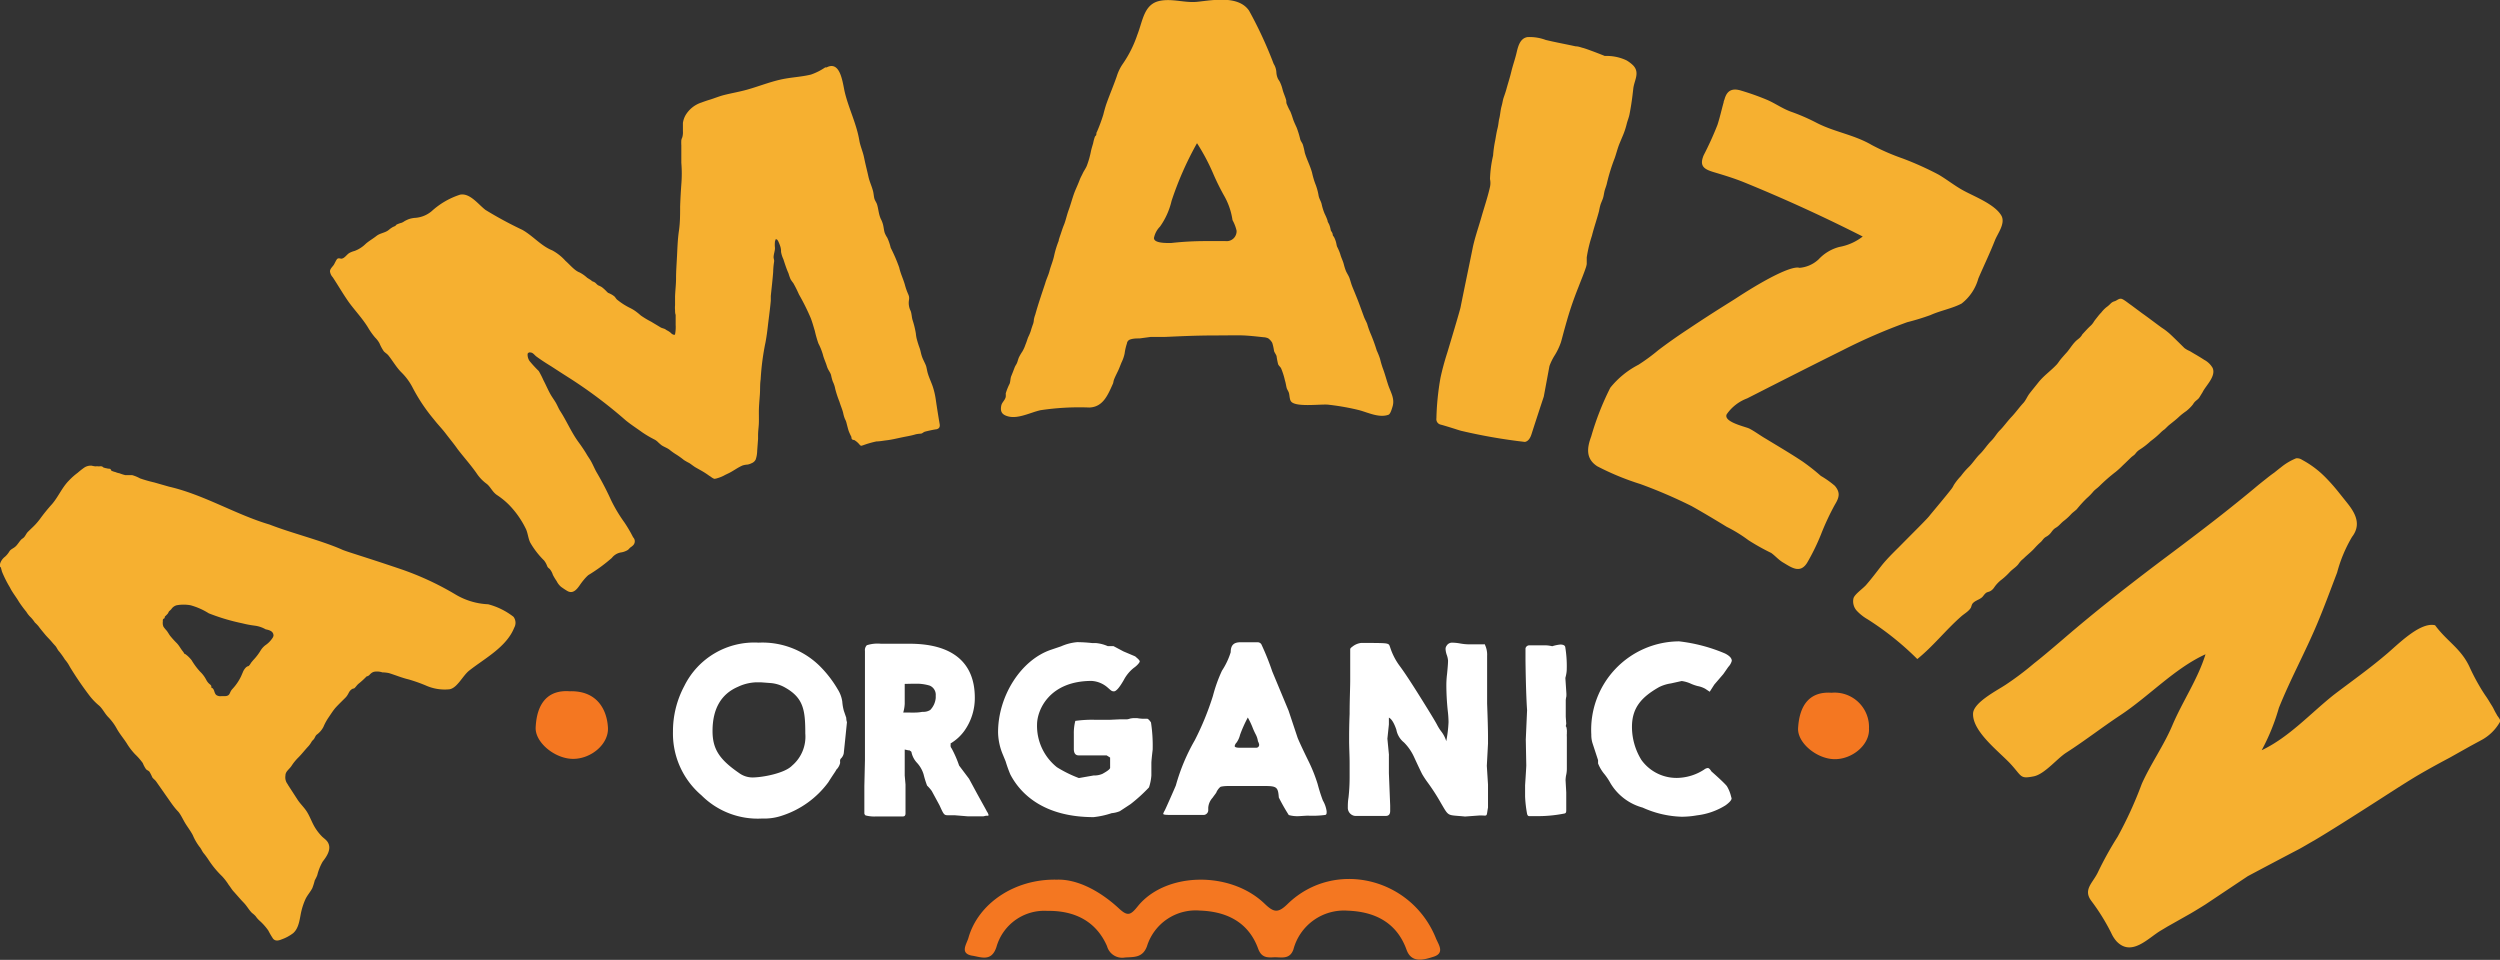
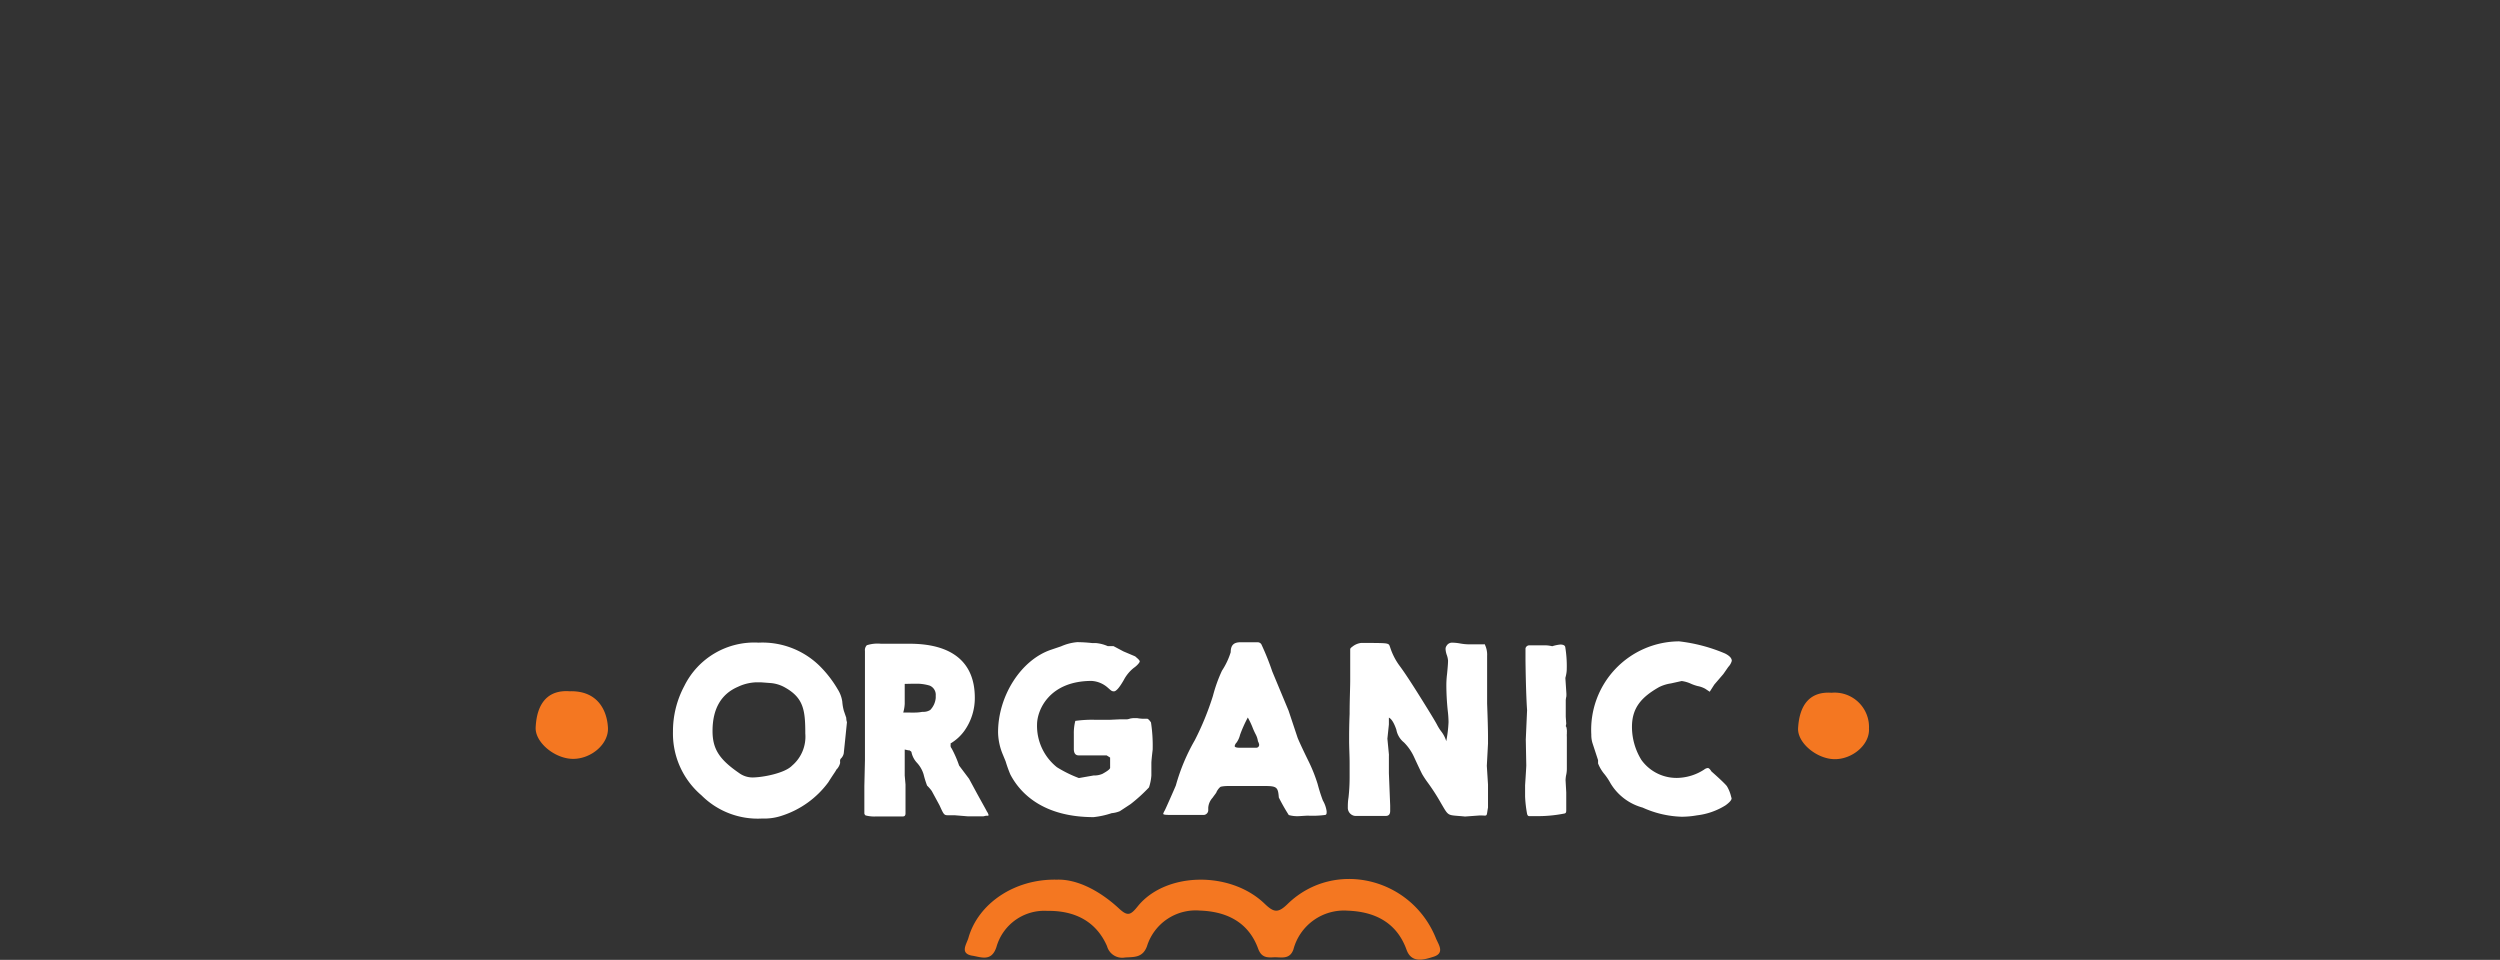
<svg xmlns="http://www.w3.org/2000/svg" id="Layer_1" data-name="Layer 1" viewBox="0 0 251.46 96.55">
  <rect x="0" y="0" width="251.46" height="96.55" fill="#333333" stroke="none" />
  <defs>
    <style>.cls-2{fill:#f47721}</style>
  </defs>
-   <path d="M49.1 60.78a7 7 0 01-3.31-1 29.28 29.28 0 00-5.43-2.52c-3.83-1.3-5.67-1.82-6-2-2.14-.93-5.05-1.64-7.25-2.5-3.39-1-6.59-3-10.11-3.81l-1.47-.42a14 14 0 01-1.44-.41 3.74 3.74 0 00-.8-.33h-.69a4.74 4.74 0 01-.6-.19 1.45 1.45 0 01-.37-.11 2.29 2.29 0 01-.37-.12c-.08 0-.09-.15-.17-.2s-.21 0-.32-.06a1.18 1.18 0 01-.27-.06c-.11 0-.16-.12-.27-.14s-.21 0-.32 0a1 1 0 00-.29 0 2.38 2.38 0 01-.4-.07 1.19 1.19 0 00-.74.19 7.49 7.49 0 00-.66.52 6.47 6.47 0 00-.88.78c-.69.69-1.07 1.63-1.7 2.37A17.51 17.51 0 004 52.23a6.5 6.5 0 01-.83.91l-.37.36c-.17.18-.25.42-.42.58a2.31 2.31 0 01-.19.14c-.23.21-.38.51-.61.73s-.5.28-.64.52A2.29 2.29 0 01.5 56a1.38 1.38 0 00-.49.7.62.62 0 00-.01.3.19.19 0 01.1.13l.1.37a11.42 11.42 0 00.8 1.59c.24.5.62.95.91 1.45a12.14 12.14 0 00.74 1 2.65 2.65 0 00.47.58 3.73 3.73 0 01.39.5 3.32 3.32 0 01.37.38c.19.27.41.52.62.78s.47.5.69.76.25.29.38.43.22.4.39.57a7.69 7.69 0 01.57.8 3.7 3.7 0 01.5.74 33.84 33.84 0 001.91 2.81A6.23 6.23 0 0010 71c.36.35.55.79.9 1.14a5.41 5.41 0 01.85 1.16c.29.52.7 1 1 1.47a6.4 6.4 0 00.84 1.1 6.39 6.39 0 01.77.88 3 3 0 00.33.62c.11.11.24.14.34.25a4.37 4.37 0 01.29.57c.11.16.28.26.39.42l1.4 2c.25.36.51.71.79 1s.53.89.81 1.32.48.69.68 1.07a5.5 5.5 0 00.68 1.18c.18.2.26.47.45.68a8.44 8.44 0 01.51.71 9.41 9.41 0 001.31 1.57A5.74 5.74 0 0123 89c.17.21.3.45.49.66.33.36.64.74 1 1.11s.54.75.87 1.07a2.51 2.51 0 01.35.31 2.38 2.38 0 00.39.45 5.73 5.73 0 01.89 1 7.34 7.34 0 00.48.82c.23.27.56.19.85.07a4.27 4.27 0 001.17-.63c.62-.55.65-1.5.83-2.24a6.73 6.73 0 01.4-1.17c.19-.41.5-.73.7-1.13a6.86 6.86 0 00.24-.77 4.85 4.85 0 00.25-.51 5.17 5.17 0 01.55-1.38c.36-.46.82-1.12.61-1.73-.13-.38-.39-.52-.66-.77a5 5 0 01-.7-.88c-.36-.57-.55-1.23-.94-1.78-.27-.38-.6-.69-.85-1.08L29 79l-.08-.14a1.12 1.12 0 01-.21-.85c0-.43.4-.63.63-1a5.06 5.06 0 01.69-.84c.35-.35.64-.74 1-1.12a2.51 2.51 0 00.32-.46 1.42 1.42 0 01.2-.22c.11-.13.16-.33.29-.46a2.27 2.27 0 00.69-.79 5.41 5.41 0 01.55-1c.24-.35.46-.71.73-1s.62-.63.93-.94.32-.58.55-.78.25-.1.36-.18.28-.36.47-.49a8.29 8.29 0 00.75-.69.57.57 0 00.28-.14 1.45 1.45 0 01.22-.21.82.82 0 01.25-.12 1.71 1.71 0 01.84.06 3.5 3.5 0 01.65.07c.66.2 1.28.47 2 .64a16.29 16.29 0 011.7.6 4.66 4.66 0 002.41.39c.79-.14 1.33-1.39 2-1.9 1.54-1.21 3.73-2.35 4.5-4.29a1 1 0 00-.07-1.1 7.06 7.06 0 00-2.55-1.26zm-21.73 3.45a2.54 2.54 0 01-.68.67 2 2 0 00-.47.52 5.35 5.35 0 01-.63.85c-.13.14-.23.26-.35.41A1.11 1.11 0 0125 67c-.08 0-.17.06-.25.12a1.45 1.45 0 00-.33.51l-.17.39a5 5 0 01-.9 1.31c-.3.34-.17.66-.71.69h-.36a.73.73 0 01-.52-.11c-.2-.17-.18-.45-.33-.63s-.11 0-.15-.1 0-.17-.06-.24a.66.66 0 00-.15-.14 1.44 1.44 0 01-.31-.39 3.11 3.11 0 00-.64-.86 7 7 0 01-.85-1.15 3.81 3.81 0 00-.44-.46l-.19-.15c-.05 0-.07 0-.12-.08s-.07-.12-.11-.17c-.23-.27-.37-.58-.62-.84a9.59 9.59 0 01-.68-.75c-.12-.16-.22-.36-.35-.52a3.68 3.68 0 01-.31-.38.94.94 0 01-.07-.22 1.35 1.35 0 010-.35.33.33 0 01.05-.24s.1 0 .13-.1 0-.11.06-.16.17-.16.24-.24.09-.18.15-.26a1.58 1.58 0 00.23-.22.94.94 0 01.53-.38 3.88 3.88 0 011.4 0 6.81 6.81 0 011.83.81 20.36 20.36 0 003.35 1 10.46 10.46 0 001.26.24 2.94 2.94 0 011.11.37c.35.07.79.18.79.64a.7.7 0 01-.14.29zM83 6.78a6 6 0 01-1.43.72c-.85.21-1.74.26-2.59.41-1.31.23-2.56.75-3.84 1.11-.75.21-1.52.34-2.28.53-.48.12-.94.31-1.41.46-.31.09-.62.2-.92.31a2.9 2.9 0 00-1.61 1.33 2.25 2.25 0 00-.23.72v.81a1.9 1.9 0 01-.06.63 1.11 1.11 0 00-.1.29 4 4 0 000 .49v1.78a13.23 13.23 0 010 2.18q-.08 1.11-.12 2.22c0 .82 0 1.63-.12 2.44s-.15 1.65-.19 2.48S68 27.23 68 28c0 .61-.08 1.22-.1 1.83v.86a2.77 2.77 0 000 .5c0 .16 0 .32.06.48v1a3.79 3.79 0 01-.07 1h-.13a.61.61 0 01-.29-.19 1.92 1.92 0 00-.38-.25.78.78 0 01-.15-.1c-.16-.1-.35-.11-.51-.21s-.62-.37-.93-.56a9.12 9.12 0 01-1.05-.63 6.29 6.29 0 00-.63-.5 4.68 4.68 0 00-.54-.3 6.8 6.8 0 01-1.21-.79c-.12-.1-.17-.24-.29-.34a2.27 2.27 0 00-.61-.34 1.73 1.73 0 01-.17-.16 4.18 4.18 0 00-.44-.4 1.66 1.66 0 00-.35-.18c-.16-.07-.25-.23-.39-.32a2.56 2.56 0 00-.24-.11c-.06 0-.07-.06-.11-.09s-.27-.17-.41-.26a3.44 3.44 0 00-.77-.54c-.5-.18-1-.81-1.41-1.16a4.94 4.94 0 00-1.34-1.06c-1.12-.45-1.91-1.44-3-2.06a38.64 38.64 0 01-3.7-2c-.72-.54-1.56-1.73-2.56-1.54a7.78 7.78 0 00-2.86 1.66 2.88 2.88 0 01-1.62.67 2.64 2.64 0 00-.68.13 3.55 3.55 0 00-.44.21 1.35 1.35 0 01-.29.16 2.45 2.45 0 00-.43.15c-.07 0-.13.11-.2.16s-.18.08-.27.13a2.55 2.55 0 00-.39.28c-.35.29-.86.31-1.23.6s-.73.49-1.06.77a3.21 3.21 0 01-1.14.74 2.33 2.33 0 00-.54.21c-.27.17-.45.51-.77.57-.13 0-.29-.08-.41 0s-.26.43-.37.61-.38.39-.39.66a1.08 1.08 0 00.28.6c.53.8 1 1.62 1.55 2.41s1.43 1.71 2 2.65a6.91 6.91 0 00.71 1 2.53 2.53 0 01.44.58 4.24 4.24 0 00.44.81c.14.15.3.23.44.39.45.56.8 1.19 1.29 1.69A6 6 0 0141.51 39a17.77 17.77 0 002.16 3.22c.37.48.8.91 1.17 1.4s.8 1 1.19 1.56c.66.86 1.4 1.67 2 2.56a4.19 4.19 0 00.94.94c.38.31.56.8 1 1.1a7.78 7.78 0 011.23 1 9.28 9.28 0 011.72 2.47c.18.43.21.9.41 1.32a8.4 8.4 0 001.39 1.8 2 2 0 01.32.58c.07.16.14.18.25.28a1.7 1.7 0 01.32.59 5 5 0 00.38.63 1.78 1.78 0 00.46.59c.19.13.37.26.56.37.6.39 1-.11 1.32-.57a6.14 6.14 0 01.72-.88l.12-.11a16.93 16.93 0 002.37-1.73 1.47 1.47 0 01.9-.55 1.83 1.83 0 00.72-.26c.1-.08.17-.19.27-.26a1.69 1.69 0 00.25-.2.57.57 0 000-.81 14 14 0 00-.88-1.5 15.16 15.16 0 01-1.33-2.22A29.64 29.64 0 0060 47.49c-.18-.32-.32-.66-.5-1s-.34-.53-.5-.81-.52-.82-.81-1.21c-.73-1-1.17-2.08-1.82-3.09-.18-.27-.29-.57-.45-.85s-.38-.57-.55-.87c-.26-.46-.46-.95-.71-1.42a8.86 8.86 0 00-.47-.92 13 13 0 01-.92-1 1.14 1.14 0 01-.2-.73.24.24 0 01.31-.13c.22 0 .4.27.56.39.49.36 1 .69 1.51 1l.94.61.94.6a47.49 47.49 0 015.63 4.24c.53.43 1.11.8 1.66 1.2a11 11 0 001.23.72 1.42 1.42 0 01.28.2 4.83 4.83 0 00.42.37c.24.16.52.25.76.42a6.41 6.41 0 00.73.52 7.91 7.91 0 01.75.54 5.54 5.54 0 00.53.3c.19.12.36.26.54.38s.65.36 1 .58.41.29.63.42a1.25 1.25 0 00.35.21 1.07 1.07 0 00.31-.06 3.77 3.77 0 00.66-.26c.19-.11.39-.19.58-.29.44-.23.83-.53 1.3-.73a2 2 0 01.5-.09 1.53 1.53 0 00.41-.14.75.75 0 00.41-.37 2.84 2.84 0 00.15-.87l.09-1.21v-.39c0-.41.07-.81.08-1.22s0-.73 0-1.09c0-.59.06-1.17.1-1.75s0-1 .08-1.53a25.23 25.23 0 01.49-3.74c.1-.53.17-1.06.23-1.59.1-.86.22-1.71.3-2.58v-.48c.08-.81.18-1.62.24-2.43a7.16 7.16 0 01.09-1 .65.65 0 000-.19 2.38 2.38 0 01-.05-.26c0-.32.14-.63.14-.95a2.92 2.92 0 010-.66.83.83 0 00.06-.21h.12a.79.79 0 01.14.18 4.2 4.2 0 01.22.55 1.61 1.61 0 01.07.53 2.81 2.81 0 00.23.73c.16.48.32 1 .52 1.43a5.66 5.66 0 00.2.58 2.86 2.86 0 00.28.4 12.12 12.12 0 01.57 1.14A22.89 22.89 0 0181.55 32c.16.42.28.86.41 1.29a11.27 11.27 0 00.36 1.26 6 6 0 01.45 1.12c.1.41.28.76.4 1.16s.32.57.42.89a4.7 4.7 0 00.18.67 2.61 2.61 0 01.24.73 11 11 0 00.43 1.3c.11.38.28.74.37 1.12a3.28 3.28 0 00.18.61 1.6 1.6 0 01.13.3c.08.3.15.6.24.89a5.67 5.67 0 00.28.61c0 .11 0 .21.13.28s.08 0 .1 0a1.92 1.92 0 01.56.46c.18.21.2.15.43.08a9.65 9.65 0 011.3-.37c.32 0 .64-.07 1-.11.51-.06 1-.18 1.52-.29s1-.18 1.44-.32a3.55 3.55 0 01.47-.06c.17 0 .26-.13.41-.19a10.78 10.78 0 011.23-.26c.28-.09.33-.28.28-.54-.14-.82-.27-1.64-.39-2.47a7.56 7.56 0 00-.29-1.25c-.16-.48-.38-.91-.52-1.4-.06-.22-.09-.44-.15-.66s-.32-.67-.43-1-.13-.56-.23-.84a9.71 9.71 0 01-.31-1 3.81 3.81 0 01-.07-.47 9.27 9.27 0 00-.34-1.38c-.08-.29-.08-.6-.18-.88a1.78 1.78 0 01-.17-1.11 1 1 0 000-.35 1.55 1.55 0 00-.08-.23 6 6 0 01-.32-.9c-.16-.6-.45-1.16-.58-1.77a16.2 16.2 0 00-.86-2 5.13 5.13 0 00-.34-1 2.87 2.87 0 01-.26-.49c-.1-.32-.1-.65-.22-1s-.16-.35-.22-.52c-.17-.42-.2-.91-.33-1.34-.07-.22-.19-.35-.26-.56s-.08-.55-.15-.8c-.12-.47-.34-.92-.45-1.4-.14-.64-.31-1.28-.44-1.93s-.39-1.17-.49-1.78c-.28-1.65-1.06-3.19-1.45-4.79-.22-.89-.41-3.27-1.84-2.53zm23.58 17.08c.15-.42.27-.84.44-1.25s.29-1 .48-1.51.36-1.18.58-1.76c.17-.43.37-.84.53-1.28.09-.23.21-.43.31-.65s.31-.5.41-.77a8.82 8.82 0 00.4-1.42c.06-.28.14-.53.22-.8a4.29 4.29 0 01.17-.64c0-.07.11-.12.14-.2s0-.23.08-.33a17.34 17.34 0 00.63-1.7c.1-.4.21-.81.35-1.2.32-.89.69-1.76 1-2.65a4.63 4.63 0 01.57-1.21 11.71 11.71 0 001.51-3c.57-1.45.66-3.13 2.34-3.42 1.23-.22 2.47.24 3.7.11 1.58-.17 4.15-.66 5.2.9a41.77 41.77 0 012.47 5.34 1.77 1.77 0 01.27.81 1.83 1.83 0 00.16.69c.06.11.13.2.19.31a3.88 3.88 0 01.29.83c.1.36.27.7.36 1.06 0 .14 0 .28.08.42a5.34 5.34 0 00.33.68c.1.23.19.51.27.76s.24.58.37.87a9.61 9.61 0 01.36 1.19c.07.2.18.31.25.49a7.18 7.18 0 01.2.83c.2.68.54 1.31.73 2a8.29 8.29 0 00.31 1.08 5.69 5.69 0 01.35 1.24c.06.31.22.53.3.82a5.48 5.48 0 00.31 1 5.79 5.79 0 01.29.68c0 .14.09.24.15.37a2.49 2.49 0 01.16.53c0 .14.15.26.19.41s0 .17.09.27.19.36.25.56.06.33.12.49a5.64 5.64 0 01.32.75c.08.33.25.63.35 1a5.68 5.68 0 00.22.7c.11.25.28.48.37.75s.17.58.29.87.35.85.52 1.28.42 1.13.63 1.7c.09.24.22.46.32.7a8.22 8.22 0 00.33.95 17.38 17.38 0 01.64 1.75 7.55 7.55 0 01.33.83 9.26 9.26 0 00.26.9c.22.57.37 1.16.56 1.73.25.74.68 1.37.44 2.17-.07.22-.21.76-.42.83-.95.34-2.07-.24-3-.48a24.32 24.32 0 00-3-.53c-.72-.1-3.3.29-3.79-.33a.64.64 0 01-.11-.27c-.05-.18-.05-.38-.1-.57s-.19-.35-.24-.55-.09-.5-.17-.74a7 7 0 00-.39-1.22c-.09-.15-.21-.22-.29-.39a7.6 7.6 0 01-.16-.83c-.06-.17-.19-.32-.25-.5a5.43 5.43 0 00-.18-.82 1.4 1.4 0 00-.41-.46 1.29 1.29 0 00-.47-.11c-.66-.07-1.33-.15-2-.18s-1.58 0-2.74 0c-2.36 0-4.11.11-5.21.15h-1.4l-1.12.15c-.3 0-.62 0-.92.1a.48.48 0 00-.35.41 5.38 5.38 0 00-.23 1 3.66 3.66 0 01-.3.88c-.13.3-.23.6-.37.89s-.26.52-.37.79-.07.33-.14.49c-.52 1.16-1 2.34-2.37 2.39a26.19 26.19 0 00-4.91.27c-1 .22-2.24.9-3.27.62-.54-.15-.81-.41-.68-1.07.06-.34.38-.55.45-.89a1.87 1.87 0 000-.34 5.63 5.63 0 01.4-1c.08-.24.06-.52.16-.76s.21-.52.31-.79.17-.32.25-.49.13-.44.23-.64a4.8 4.8 0 01.32-.54 3.77 3.77 0 00.32-.71c.11-.25.17-.49.27-.74a4.78 4.78 0 00.26-.62c.07-.26.16-.51.25-.76a1.59 1.59 0 00.06-.38 2.85 2.85 0 01.14-.5c.29-1.05.65-2.09 1-3.15.12-.44.33-.83.44-1.27s.36-1 .48-1.61a9.49 9.49 0 01.44-1.4c0-.12.05-.22.09-.36zm11.26-3.65a7.35 7.35 0 01-1.16 2.58 2.25 2.25 0 00-.61 1.15c0 .37.58.53 1.75.5a31.42 31.42 0 013.33-.19h2.11a1 1 0 001.12-1.05 4.12 4.12 0 00-.41-1.06 6.94 6.94 0 00-.78-2.34 23.72 23.72 0 01-1.19-2.4 20.8 20.8 0 00-1.6-3 33 33 0 00-2.56 5.81zm37.44 19.68c-.42 1.27-.84 2.55-1.25 3.83-.15.44-.37.68-.65.73a55.64 55.64 0 01-6.38-1.11c-.21-.05-.49-.15-.88-.27-.7-.22-1.12-.34-1.25-.37a.56.56 0 01-.39-.62 26.62 26.62 0 01.41-4.08c.17-.79.4-1.65.69-2.55.81-2.69 1.25-4.2 1.32-4.5.4-2 .81-3.94 1.21-5.92.21-1.06.59-2.12.89-3.17s.63-2 .87-3.06a1.91 1.91 0 000-.79 12 12 0 01.31-2.36 11.71 11.71 0 01.22-1.56c.07-.4.13-.8.23-1.19s.09-.64.18-1 .11-.81.22-1.2.12-.61.22-.9.19-.54.27-.83c.16-.59.35-1.16.49-1.75s.35-1.18.5-1.78.31-1.59 1.14-1.71a4.62 4.62 0 011.83.29c1 .24 2 .42 3 .64.3 0 .56.12.74.16s1 .33 2.2.81a4.66 4.66 0 012.18.44 3.41 3.41 0 01.68.52c.69.74.09 1.5 0 2.34s-.2 1.66-.38 2.58c-.07.35-.21.65-.29 1a7.7 7.7 0 01-.45 1.3c-.14.35-.29.67-.4 1s-.22.73-.34 1.08a18.67 18.67 0 00-.79 2.54c-.06.3-.2.58-.26.88s-.07.43-.14.64-.18.43-.25.65a6.21 6.21 0 00-.14.62c-.22.84-.51 1.66-.72 2.5a13.7 13.7 0 00-.52 2.17v.67a2.37 2.37 0 01-.09.36c-.21.63-.47 1.24-.71 1.87-.32.8-.61 1.59-.85 2.33s-.43 1.43-.63 2.14c-.13.48-.23.88-.32 1.18a6.58 6.58 0 01-.67 1.38 5.51 5.51 0 00-.48 1zm18.09-29.59c0-.12.07-.23.1-.35.26-.9.82-1.1 1.68-.83a25.62 25.62 0 012.63.94c.84.37 1.57.91 2.49 1.22a19.94 19.94 0 012.5 1.1c1.79.91 3.73 1.17 5.51 2.21a22.21 22.21 0 003.1 1.35 31.15 31.15 0 013.62 1.63c.85.5 1.63 1.13 2.48 1.59 1.11.61 3.13 1.37 3.81 2.5.47.78-.35 1.81-.63 2.51-.51 1.3-1.12 2.56-1.67 3.84a4.81 4.81 0 01-1.68 2.52c-.94.5-2.14.71-3.13 1.16a24.47 24.47 0 01-2.35.72 56.46 56.46 0 00-6.5 2.82c-3.62 1.8-6.8 3.42-9.59 4.84a4.35 4.35 0 00-2.06 1.6c-.37.78 1.91 1.25 2.28 1.44.56.29 1.08.69 1.62 1 1.23.75 2.48 1.48 3.7 2.29a20.49 20.49 0 011.87 1.47 9.3 9.3 0 011.41 1c.57.68.44 1.17 0 1.89a25.82 25.82 0 00-1.4 3 21.65 21.65 0 01-1.4 2.86c-.68 1.07-1.5.51-2.34 0-.49-.27-.79-.65-1.26-1a22.3 22.3 0 01-2.29-1.28 14.48 14.48 0 00-2.19-1.35c-1.16-.71-2.33-1.41-3.52-2.08a49.41 49.41 0 00-5.16-2.22 26.59 26.59 0 01-4.34-1.79c-1.16-.75-1.05-1.82-.61-3a27.87 27.87 0 011.92-4.9 8.8 8.8 0 012.83-2.31 19.43 19.43 0 002-1.47c.83-.63 1.85-1.36 3.1-2.18 2.61-1.75 4.31-2.76 4.89-3.15 3.43-2.22 5.58-3.16 6.21-2.95a3.19 3.19 0 001.93-.86 4.34 4.34 0 012.07-1.24 5.37 5.37 0 002.36-1.05q-5.91-3-12-5.48c-1-.4-2-.7-3-1s-1.44-.63-1-1.69a32.52 32.52 0 001.39-3.06c.25-.77.42-1.56.62-2.26zm23.9 51.7c-1.53 1.34-2.82 3-4.42 4.29a29.42 29.42 0 00-5-4 4.62 4.62 0 01-1.07-.84 1.4 1.4 0 01-.35-1.27c.13-.44 1-1 1.32-1.4.51-.59 1-1.24 1.46-1.83s1.09-1.23 1.74-1.87c1.92-1.94 3-3 3.17-3.26.72-.87 1.45-1.73 2.15-2.62a2.14 2.14 0 00.25-.41 5.76 5.76 0 01.72-.91A7.14 7.14 0 01198 47c.42-.4.72-.91 1.14-1.32s.72-.91 1.13-1.32.55-.75.89-1.08.76-.92 1.17-1.35.81-1 1.22-1.43c.24-.29.36-.62.59-.92s.61-.76.91-1.14c.53-.66 1.24-1.15 1.82-1.77.14-.15.25-.34.38-.5s.41-.48.63-.72.5-.69.78-1 .43-.35.61-.56.12-.19.2-.28c.27-.29.53-.59.83-.86a1.88 1.88 0 00.32-.41c.12-.18.26-.34.39-.51a4.13 4.13 0 01.34-.39 3.2 3.2 0 01.51-.53 2.86 2.86 0 00.42-.36.86.86 0 01.42-.25c.22-.07.42-.29.66-.25s.7.44 1 .64l1.09.81c.68.48 1.35 1 2 1.47a5.56 5.56 0 01.6.44c.21.16.74.68 1.67 1.6a2.5 2.5 0 00.53.3l.47.28c.33.19.66.39 1 .61a2.13 2.13 0 01.83.8c.38.84-.68 1.78-1 2.44l-.32.52c-.12.21-.37.33-.52.52s-.08.13-.13.19a4 4 0 01-.68.68 6.67 6.67 0 00-.67.52c-.31.3-.66.57-1 .84-.18.14-.33.31-.49.46a2.79 2.79 0 00-.42.35 8.81 8.81 0 01-1 .85 7.28 7.28 0 01-1.08.84 1.63 1.63 0 00-.29.23c-.09.09-.16.2-.24.28s-.26.19-.38.31c-.27.26-.54.53-.81.78a8.42 8.42 0 01-.7.64 17.77 17.77 0 00-1.66 1.45c-.21.21-.45.35-.63.57a5.45 5.45 0 01-.63.64 12.13 12.13 0 00-1 1.1c-.18.18-.4.32-.57.5a5.39 5.39 0 01-.7.65c-.31.22-.51.53-.84.72s-.41.44-.64.66-.33.22-.49.35-.24.29-.38.42a6.69 6.69 0 00-.6.59c-.3.34-.64.61-1 .94a2.61 2.61 0 01-.3.27 2.49 2.49 0 00-.36.43c-.25.32-.61.52-.88.81a6.56 6.56 0 01-.77.72 3.43 3.43 0 00-.81.85 1.1 1.1 0 01-.39.35c-.19.09-.32.07-.48.23s-.2.25-.31.36c-.28.27-.77.35-1 .69-.07.12-.09.27-.15.39-.23.37-.66.59-.96.86zm54.17 10.64a.29.29 0 000-.28 2.39 2.39 0 00-.24-.36l-.14-.25s-.12-.2-.23-.43-.21-.37-.32-.55-.26-.44-.49-.77-.51-.79-.63-1a20.5 20.5 0 01-1-1.93c-.87-1.86-2.26-2.55-3.46-4.18-1.56-.37-3.87 2.08-5 3-1.71 1.45-3.46 2.68-5.19 4-2.35 1.87-4.51 4.28-7.25 5.57a21.14 21.14 0 001.73-4.26c1.16-2.89 2.66-5.62 3.86-8.48.71-1.69 1.35-3.43 2-5.14a14.1 14.1 0 011.5-3.58c.91-1.19.41-2.29-.48-3.4l-.92-1.15a18.81 18.81 0 00-1.29-1.45 9.74 9.74 0 00-2.34-1.75.89.89 0 00-.6-.15 5.88 5.88 0 00-1.54.92l-.16.12-.51.41c-.32.22-.58.43-.82.62s-.65.51-1.23 1c-.9.75-1.76 1.44-2.6 2.11-1.52 1.21-3.71 2.89-6.54 5-2.43 1.83-4.23 3.24-5.37 4.15-1.39 1.11-2.93 2.37-4.57 3.78-1.48 1.27-2.48 2.1-3 2.5a29.89 29.89 0 01-2.85 2.15c-.81.55-3.24 1.77-3.3 2.89-.1 1.84 2.69 3.9 3.81 5.13s.91 1.48 2.28 1.21c1.12-.22 2.34-1.79 3.31-2.4 1.85-1.19 3.57-2.53 5.41-3.75 2.89-1.91 5.47-4.72 8.57-6.13-.79 2.54-2.31 4.72-3.35 7.18-.85 2-2.16 3.84-3.06 5.85a39.56 39.56 0 01-2.43 5.32 34.6 34.6 0 00-2 3.61c-.52 1.06-1.49 1.72-.65 2.84a20.87 20.87 0 012 3.22 3.32 3.32 0 00.53.84c1.52 1.61 3.2-.33 4.46-1.07l.65-.39 2.37-1.34c.54-.32 1-.6 1.46-.89l4.27-2.85q2.61-1.39 5.17-2.73c.5-.27 1-.58 1.54-.88 1.37-.81 3.72-2.29 7-4.4 1.75-1.13 2.92-1.86 3.54-2.22s1.55-.89 3.06-1.69l2.1-1.18 1-.54a4.7 4.7 0 001.94-1.85z" fill="#f6b030" />
  <path class="cls-2" d="M106.31 88.48c2-.07 4.28 1.09 6.22 2.88.86.8 1.16.74 1.9-.19 2.79-3.47 9.3-3.6 12.76-.28.93.89 1.35 1 2.36 0 4.67-4.49 12.44-2.62 14.89 3.51.25.61.91 1.46-.24 1.83-1 .32-2.22.68-2.72-.69-1-2.79-3.24-3.84-5.9-3.94a5.26 5.26 0 00-5.48 3.89c-.38 1.09-1.28.76-2 .8s-1.25 0-1.57-.92c-1-2.68-3.23-3.69-5.83-3.78a5.13 5.13 0 00-5.33 3.58c-.43 1.18-1.3 1.08-2.22 1.14a1.58 1.58 0 01-1.8-1.14c-1.12-2.57-3.34-3.59-6-3.55a5 5 0 00-5.12 3.62c-.5 1.57-1.61 1-2.48.88-1.24-.24-.51-1.18-.34-1.79.96-3.4 4.59-5.95 8.9-5.85z" />
  <path d="M85.12 72.2c0 .27.07.42.07.44-.2 2-.31 3-.32 3.12a1 1 0 01-.25.5.33.33 0 00-.12.21.81.81 0 000 .15.76.76 0 010 .14 1.41 1.41 0 01-.39.67c0 .07-.32.49-.8 1.26a9.37 9.37 0 01-4.71 3.37 5.5 5.5 0 01-1.93.27A8 8 0 0170.56 80a8.15 8.15 0 01-2.87-6.39A9.67 9.67 0 0168.83 69a7.84 7.84 0 017.48-4.36A8.21 8.21 0 0182.46 67a11.36 11.36 0 011.81 2.35 3.11 3.11 0 01.45 1.22 4.79 4.79 0 00.16.93zm-8.58-3.57h-.49a4.64 4.64 0 00-1.82.45c-1.7.73-2.56 2.22-2.56 4.45 0 1.8.68 2.85 2.65 4.21a2.31 2.31 0 001.35.46c1 0 3.25-.41 4-1.19A3.82 3.82 0 0081 73.78c0-2.37-.18-3.59-2.06-4.64a3.51 3.51 0 00-1.48-.44zm14.93 6.84h-.11l-.36-.08V78l.08.91v2.9c0 .21-.09.31-.25.31h-2.67a3.43 3.43 0 01-1.09-.1.28.28 0 01-.13-.25v-2.7l.06-2.61V65.47a.69.69 0 01.19-.57 3.57 3.57 0 011.42-.15h2.88c4.44 0 6.56 2 6.56 5.42A5.68 5.68 0 0197 73.51a4.63 4.63 0 01-1.39 1.27.66.66 0 010 .23s0 .14.11.27a11.06 11.06 0 01.75 1.72l1 1.33.8 1.48c.6 1.09.94 1.69 1 1.82a1.09 1.09 0 01.16.33c0 .06 0 .09-.08.09h-.17l-.27.06h-1.56L96 82h-.7c-.36 0-.41-.15-.8-1l-.78-1.44a3.91 3.91 0 00-.47-.54 9.61 9.61 0 01-.35-1.13 3 3 0 00-.68-1.18 2.21 2.21 0 01-.53-1 .19.19 0 00-.12-.17zM91 68.79v2.01a3.73 3.73 0 01-.15.87h.67a4.16 4.16 0 00.55 0c.4 0 .65-.07.74-.07a1.29 1.29 0 00.76-.19 2 2 0 00.55-1.21v-.24a1 1 0 00-.61-1 4.64 4.64 0 00-1.2-.19h-.47zm17.35-4.2a14.69 14.69 0 011.49.09h.36a3.78 3.78 0 011.22.31h.58l1 .53 1.18.5.16.14c.2.17.3.29.3.37s-.2.37-.6.65a3.81 3.81 0 00-1 1.21c-.44.77-.77 1.15-1 1.15s-.31-.11-.59-.35a2.69 2.69 0 00-1.65-.7c-4.24 0-5.49 2.91-5.49 4.4a5.32 5.32 0 002 4.28 12.39 12.39 0 002.21 1.09L110 78a2.06 2.06 0 00.88-.16c.55-.3.81-.51.78-.64v-1l-.11-.07-.24-.15h-2.81c-.32 0-.49-.21-.49-.65v-1.52a4.9 4.9 0 01.15-1.3 12.12 12.12 0 012-.11h1.47l1.08-.05h.67a1.16 1.16 0 00.28-.07 2.47 2.47 0 01.38-.05h.33a3.53 3.53 0 00.5.06.9.9 0 00.22 0h.28c.1 0 .23.13.4.37a15.51 15.51 0 01.17 2.75c-.09.74-.13 1.19-.13 1.35V78a4.92 4.92 0 01-.24 1.2 16.21 16.21 0 01-1.85 1.68l-1.08.71a2.76 2.76 0 01-.82.2 8.62 8.62 0 01-1.82.4c-4.88 0-7.3-2.22-8.38-4.3a13.16 13.16 0 01-.47-1.31l-.3-.73a6 6 0 01-.46-2.2c0-3.64 2.3-7.28 5.34-8.3l1-.34a5.06 5.06 0 011.62-.42zm11.83 9.86A28.4 28.4 0 00122 70a15 15 0 01.91-2.54 7.31 7.31 0 00.88-1.86c0-.76.36-1 1-1h1.71a.45.45 0 01.37.2 26.1 26.1 0 011.1 2.74l1.64 3.94.91 2.73c.05.14.43 1 1.14 2.44a15.83 15.83 0 01.87 2.2 16.48 16.48 0 00.53 1.67 2.94 2.94 0 01.38 1.09c0 .2 0 .32-.14.36a9.69 9.69 0 01-1.79.07l-.82.05a3.18 3.18 0 01-1.06-.11 19.87 19.87 0 01-1-1.76c-.08-1-.17-1.16-1.37-1.16h-3.73c-.43 0-.68.06-.73.07s-.25.17-.43.51c0 .08-.18.28-.41.61a1.65 1.65 0 00-.43 1v.29a.49.49 0 01-.43.43H118c-.64 0-1 0-1-.12a1.55 1.55 0 01.16-.34c.1-.19.9-2 1.11-2.5a19.6 19.6 0 011.91-4.56zm4.55-.54a2.29 2.29 0 01-.35.78.67.67 0 00-.19.35c0 .11.16.17.51.17h1.63a.29.29 0 00.32-.32 1.1 1.1 0 00-.12-.33 2.16 2.16 0 00-.24-.72 6.74 6.74 0 01-.33-.74 8.37 8.37 0 00-.45-.93 13.06 13.06 0 00-.78 1.74zm20.97-1.29a10.45 10.45 0 00-.08-1.14 25.59 25.59 0 01-.14-2.56 9.33 9.33 0 01.07-1.12c.06-.6.1-1.06.1-1.36a2.16 2.16 0 00-.13-.57 2.17 2.17 0 01-.12-.59.53.53 0 01.1-.32.64.64 0 01.56-.32 5 5 0 01.79.08 5.46 5.46 0 00.85.09h1.54a.11.11 0 01.1 0 2.32 2.32 0 01.24 1.17v4.78c.06 1.59.09 2.71.09 3.33v.7l-.12 2.24.12 1.89v2.3c-.18 1 0 .8-.81.8l-1.5.11c-1.85-.19-1.58.08-2.45-1.4a21 21 0 00-1.29-2 9.17 9.17 0 01-.57-.86c-.09-.17-.37-.75-.83-1.75a5 5 0 00-1-1.44 2.14 2.14 0 01-.77-1.29c-.23-.67-.48-1.08-.75-1.21v.69l-.15 1.43.15 1.56a.71.71 0 010 .16v1.75l.13 3.26v.53c0 .35-.15.51-.45.51h-3.08a.82.82 0 01-.73-.86c0-.25 0-.58.07-1a18.75 18.75 0 00.11-2v-1.45c0-.73-.05-1.58-.05-2.27s0-1.47.05-2.68c0-1.45.06-2.6.06-3.42V65.3c0-.07.07-.15.21-.25a1.76 1.76 0 01.87-.38c1.44 0 2.29 0 2.57.06s.28.15.36.36a6.44 6.44 0 00.98 1.91q.75 1 2.55 3.91c.68 1.09 1.07 1.75 1.2 2a4.36 4.36 0 00.4.64 3 3 0 01.52 1 12.85 12.85 0 00.23-1.93zm11.84 7.09v1.73c0 .2 0 .33-.15.38a13.64 13.64 0 01-2.65.27h-.92c-.12 0-.18-.08-.22-.23a12.28 12.28 0 01-.2-1.75v-1.13q.12-1.82.12-2l-.05-2.6.13-2.95c-.07-1-.13-2.64-.16-5v-1.2c0-.09.13-.32.38-.32h1.61c.08 0 .3 0 .7.09a4 4 0 01.81-.17c.3 0 .47.09.5.26a11.73 11.73 0 01.15 2.2c0 .09 0 .39-.14.9l.1 1.51a2.39 2.39 0 010 .35 2.52 2.52 0 00-.06.37v1.68l.05.7-.05.24.06.09a1.72 1.72 0 01.05.56.27.27 0 010 .1 2.4 2.4 0 000 .33v3.23a2.85 2.85 0 01-.08.65 3.28 3.28 0 00-.05.47zm10.53-10.97a4 4 0 00-1.19.37c-1.76 1-2.73 2.07-2.73 4a6.32 6.32 0 00.95 3.33 4.35 4.35 0 003.9 1.79 5.12 5.12 0 002.42-.83.69.69 0 01.36-.15c.1 0 .22.11.36.34 1 .88 1.48 1.37 1.56 1.49a3.64 3.64 0 01.41 1l.06.22c0 .17-.2.41-.62.71a6.92 6.92 0 01-2.86 1 8.85 8.85 0 01-1.56.14 10.21 10.21 0 01-3.91-.92A5.42 5.42 0 01162 78.8a6.26 6.26 0 00-.6-.91 3.91 3.91 0 01-.66-1.1v-.33l-.56-1.71a2.75 2.75 0 01-.12-.86 8.89 8.89 0 018.83-9.38 16.62 16.62 0 014.62 1.22c.45.23.68.47.68.74a1.4 1.4 0 01-.35.61l-.5.72-.91 1.06-.46.72-.45-.3a2.5 2.5 0 00-.75-.27 4.2 4.2 0 01-.76-.27 3.26 3.26 0 00-.86-.24z" fill="#fff" />
  <path class="cls-2" d="M184.22 69.68a3.46 3.46 0 013.77 3.6c.09 1.62-1.66 3.09-3.45 3.08s-3.77-1.64-3.68-3.13c.14-2.39 1.23-3.7 3.36-3.55zM57.3 69.53c2.75-.08 3.75 1.84 3.85 3.66.09 1.65-1.69 3.15-3.52 3.14s-3.84-1.67-3.75-3.18c.12-2.44 1.25-3.78 3.42-3.62z" />
</svg>